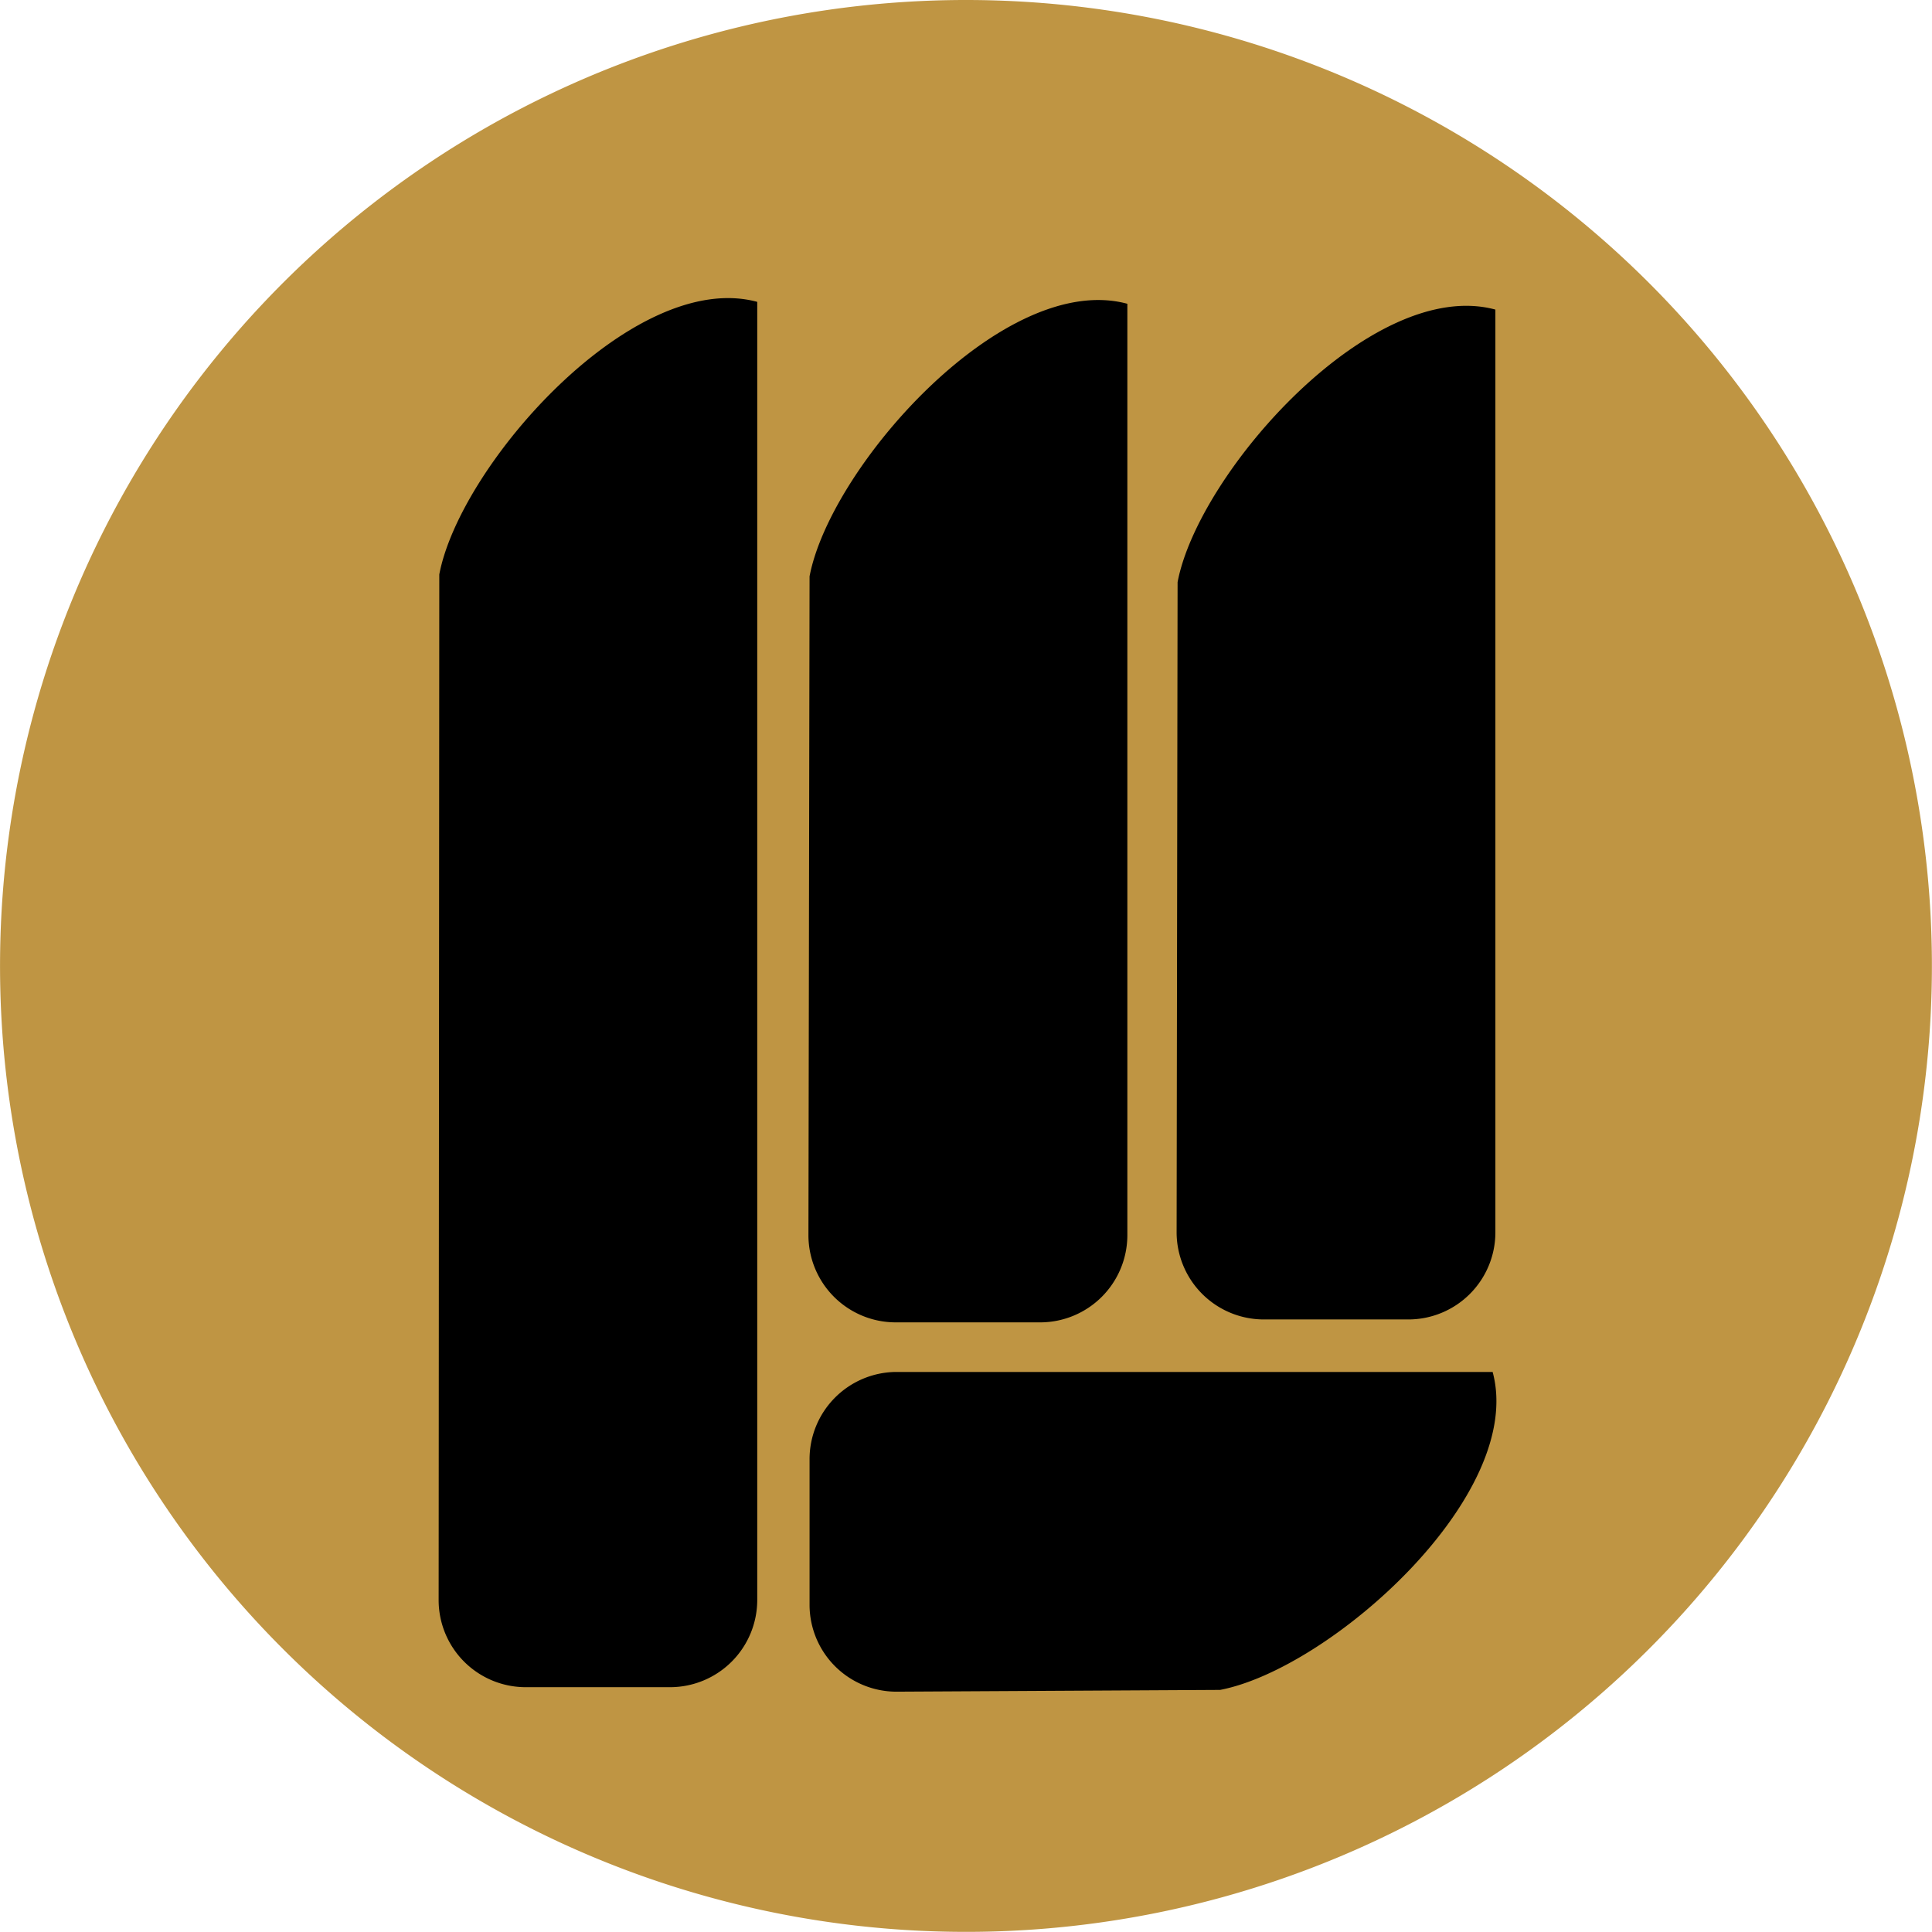
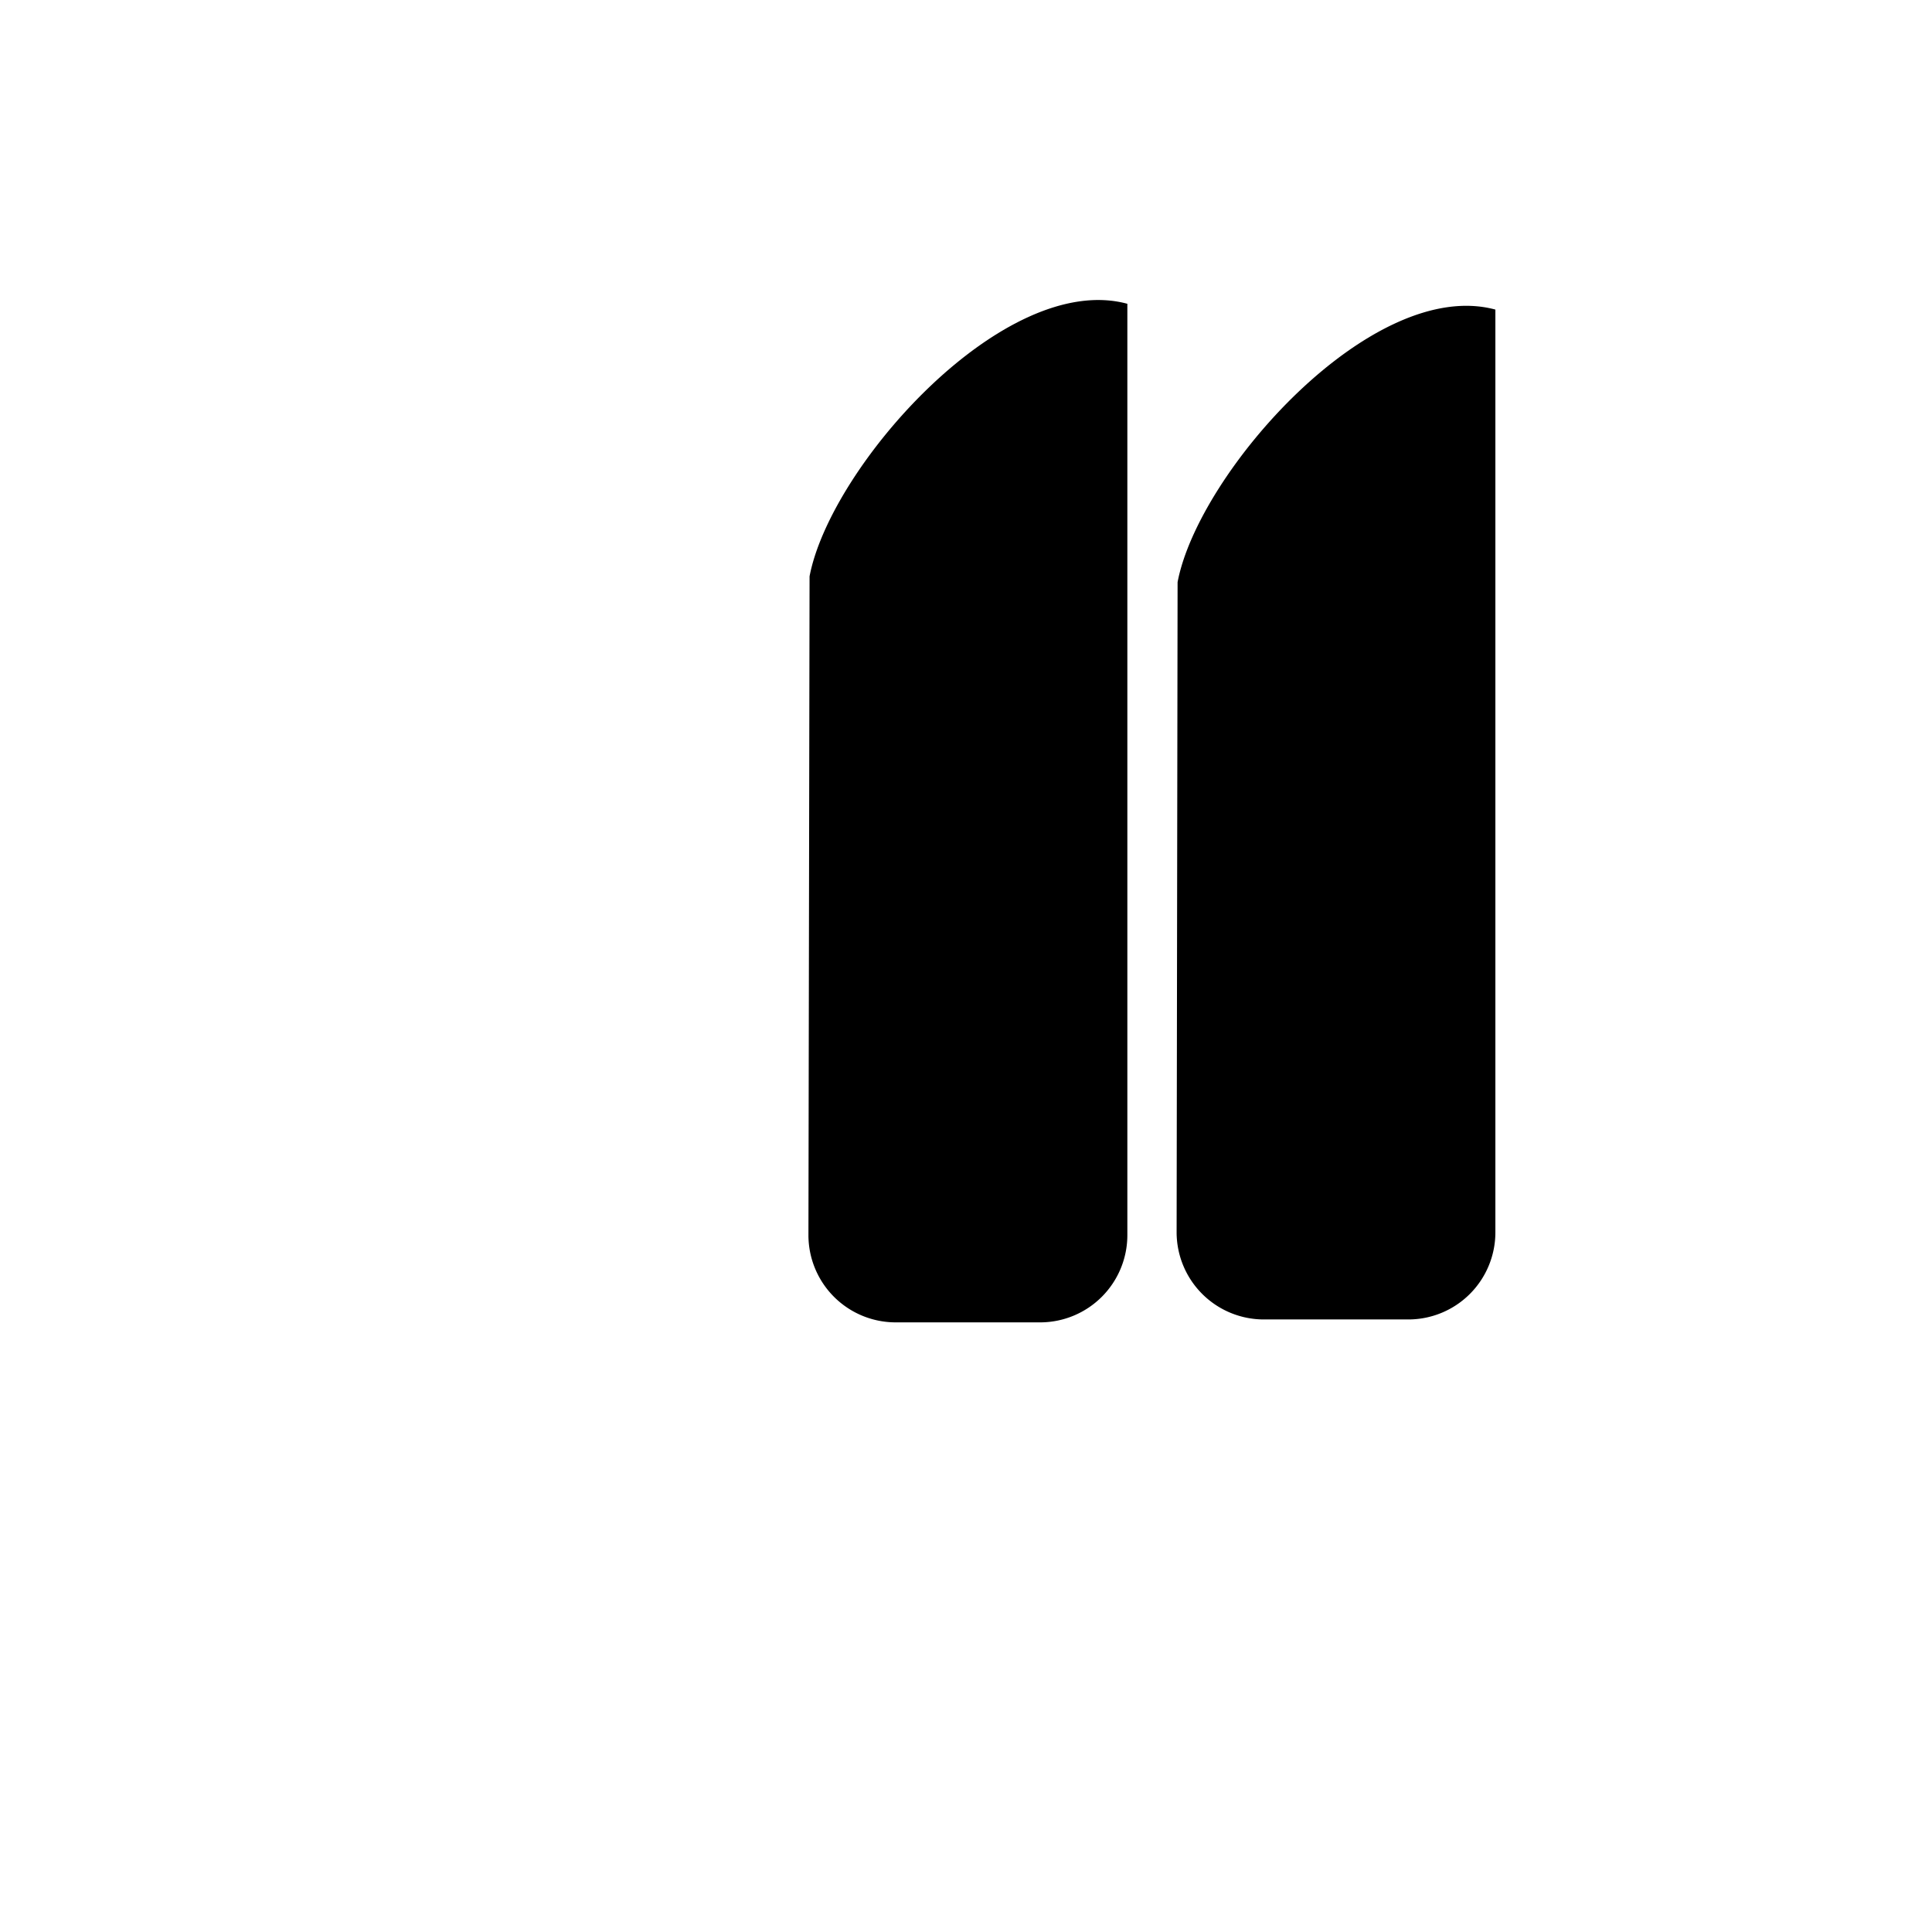
<svg xmlns="http://www.w3.org/2000/svg" width="241.652" height="241.636" viewBox="0 0 241.652 241.636">
  <g transform="translate(-228.976 -349.002)">
-     <path d="M1016.484,566.32a120.818,120.818,0,1,1-111.535,74.5,120.818,120.818,0,0,1,111.535-74.5Zm0,0" transform="translate(-666.737 -217.318)" fill="#bf9543" fill-rule="evenodd" />
-     <path d="M923.041,619.4c2.618-13.793,24.365-38.259,39.769-34.091v162.4a10.914,10.914,0,0,1-10.874,10.874H933.814a10.894,10.894,0,0,1-10.854-10.874Zm0,0" transform="translate(-639.119 -198.55)" fill-rule="evenodd" />
+     <path d="M1016.484,566.32Zm0,0" transform="translate(-666.737 -217.318)" fill="#bf9543" fill-rule="evenodd" />
    <path d="M946.071,619.518c2.618-13.773,24.365-38.259,39.749-34.091V701.956a10.914,10.914,0,0,1-10.874,10.874H956.824a10.914,10.914,0,0,1-10.894-10.874Zm0,0" transform="translate(-615.836 -198.428)" fill-rule="evenodd" />
    <path d="M968.921,619.878c2.618-13.773,24.365-38.259,39.749-34.091V701.229A10.894,10.894,0,0,1,997.816,712.1H979.694A10.914,10.914,0,0,1,968.8,701.229Zm0,0" transform="translate(-592.654 -198.063)" fill-rule="evenodd" />
-     <path d="M997.348,691.309c13.793-2.638,38.259-24.365,34.091-39.769H956.773A10.914,10.914,0,0,0,946,662.534v18.123a10.873,10.873,0,0,0,10.854,10.874Zm0,0" transform="translate(-615.765 -130.936)" fill-rule="evenodd" />
  </g>
</svg>